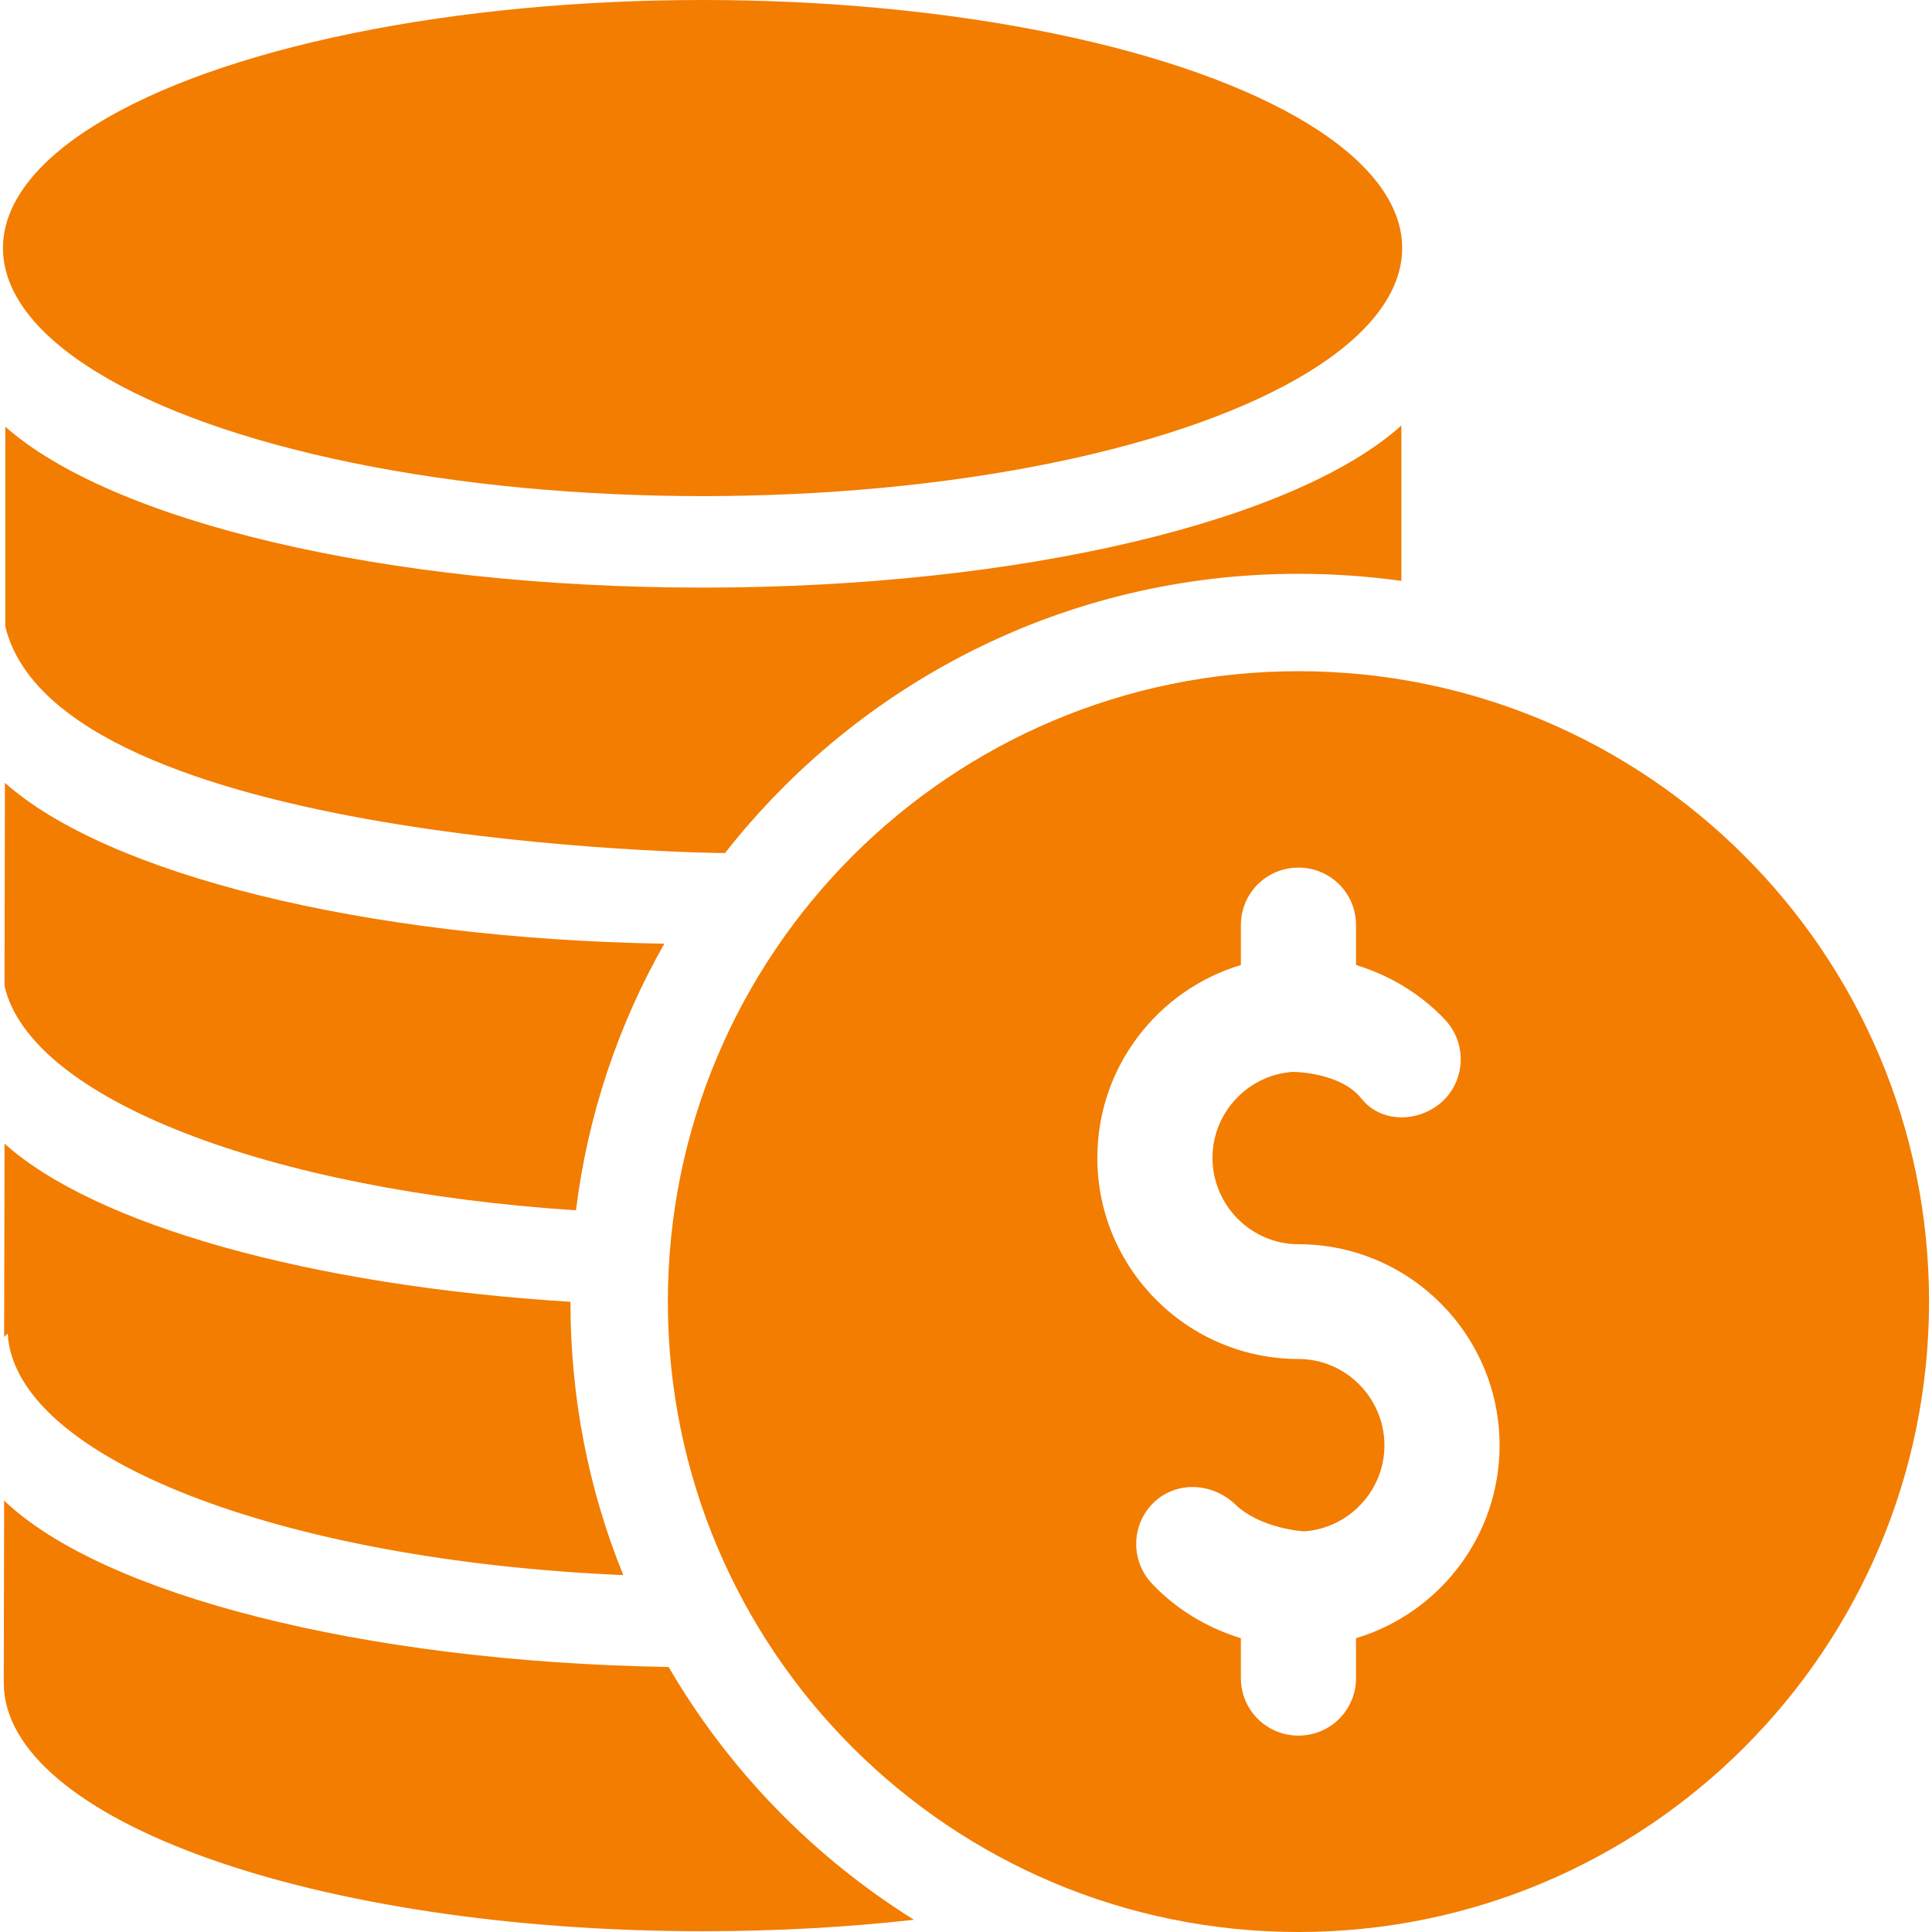
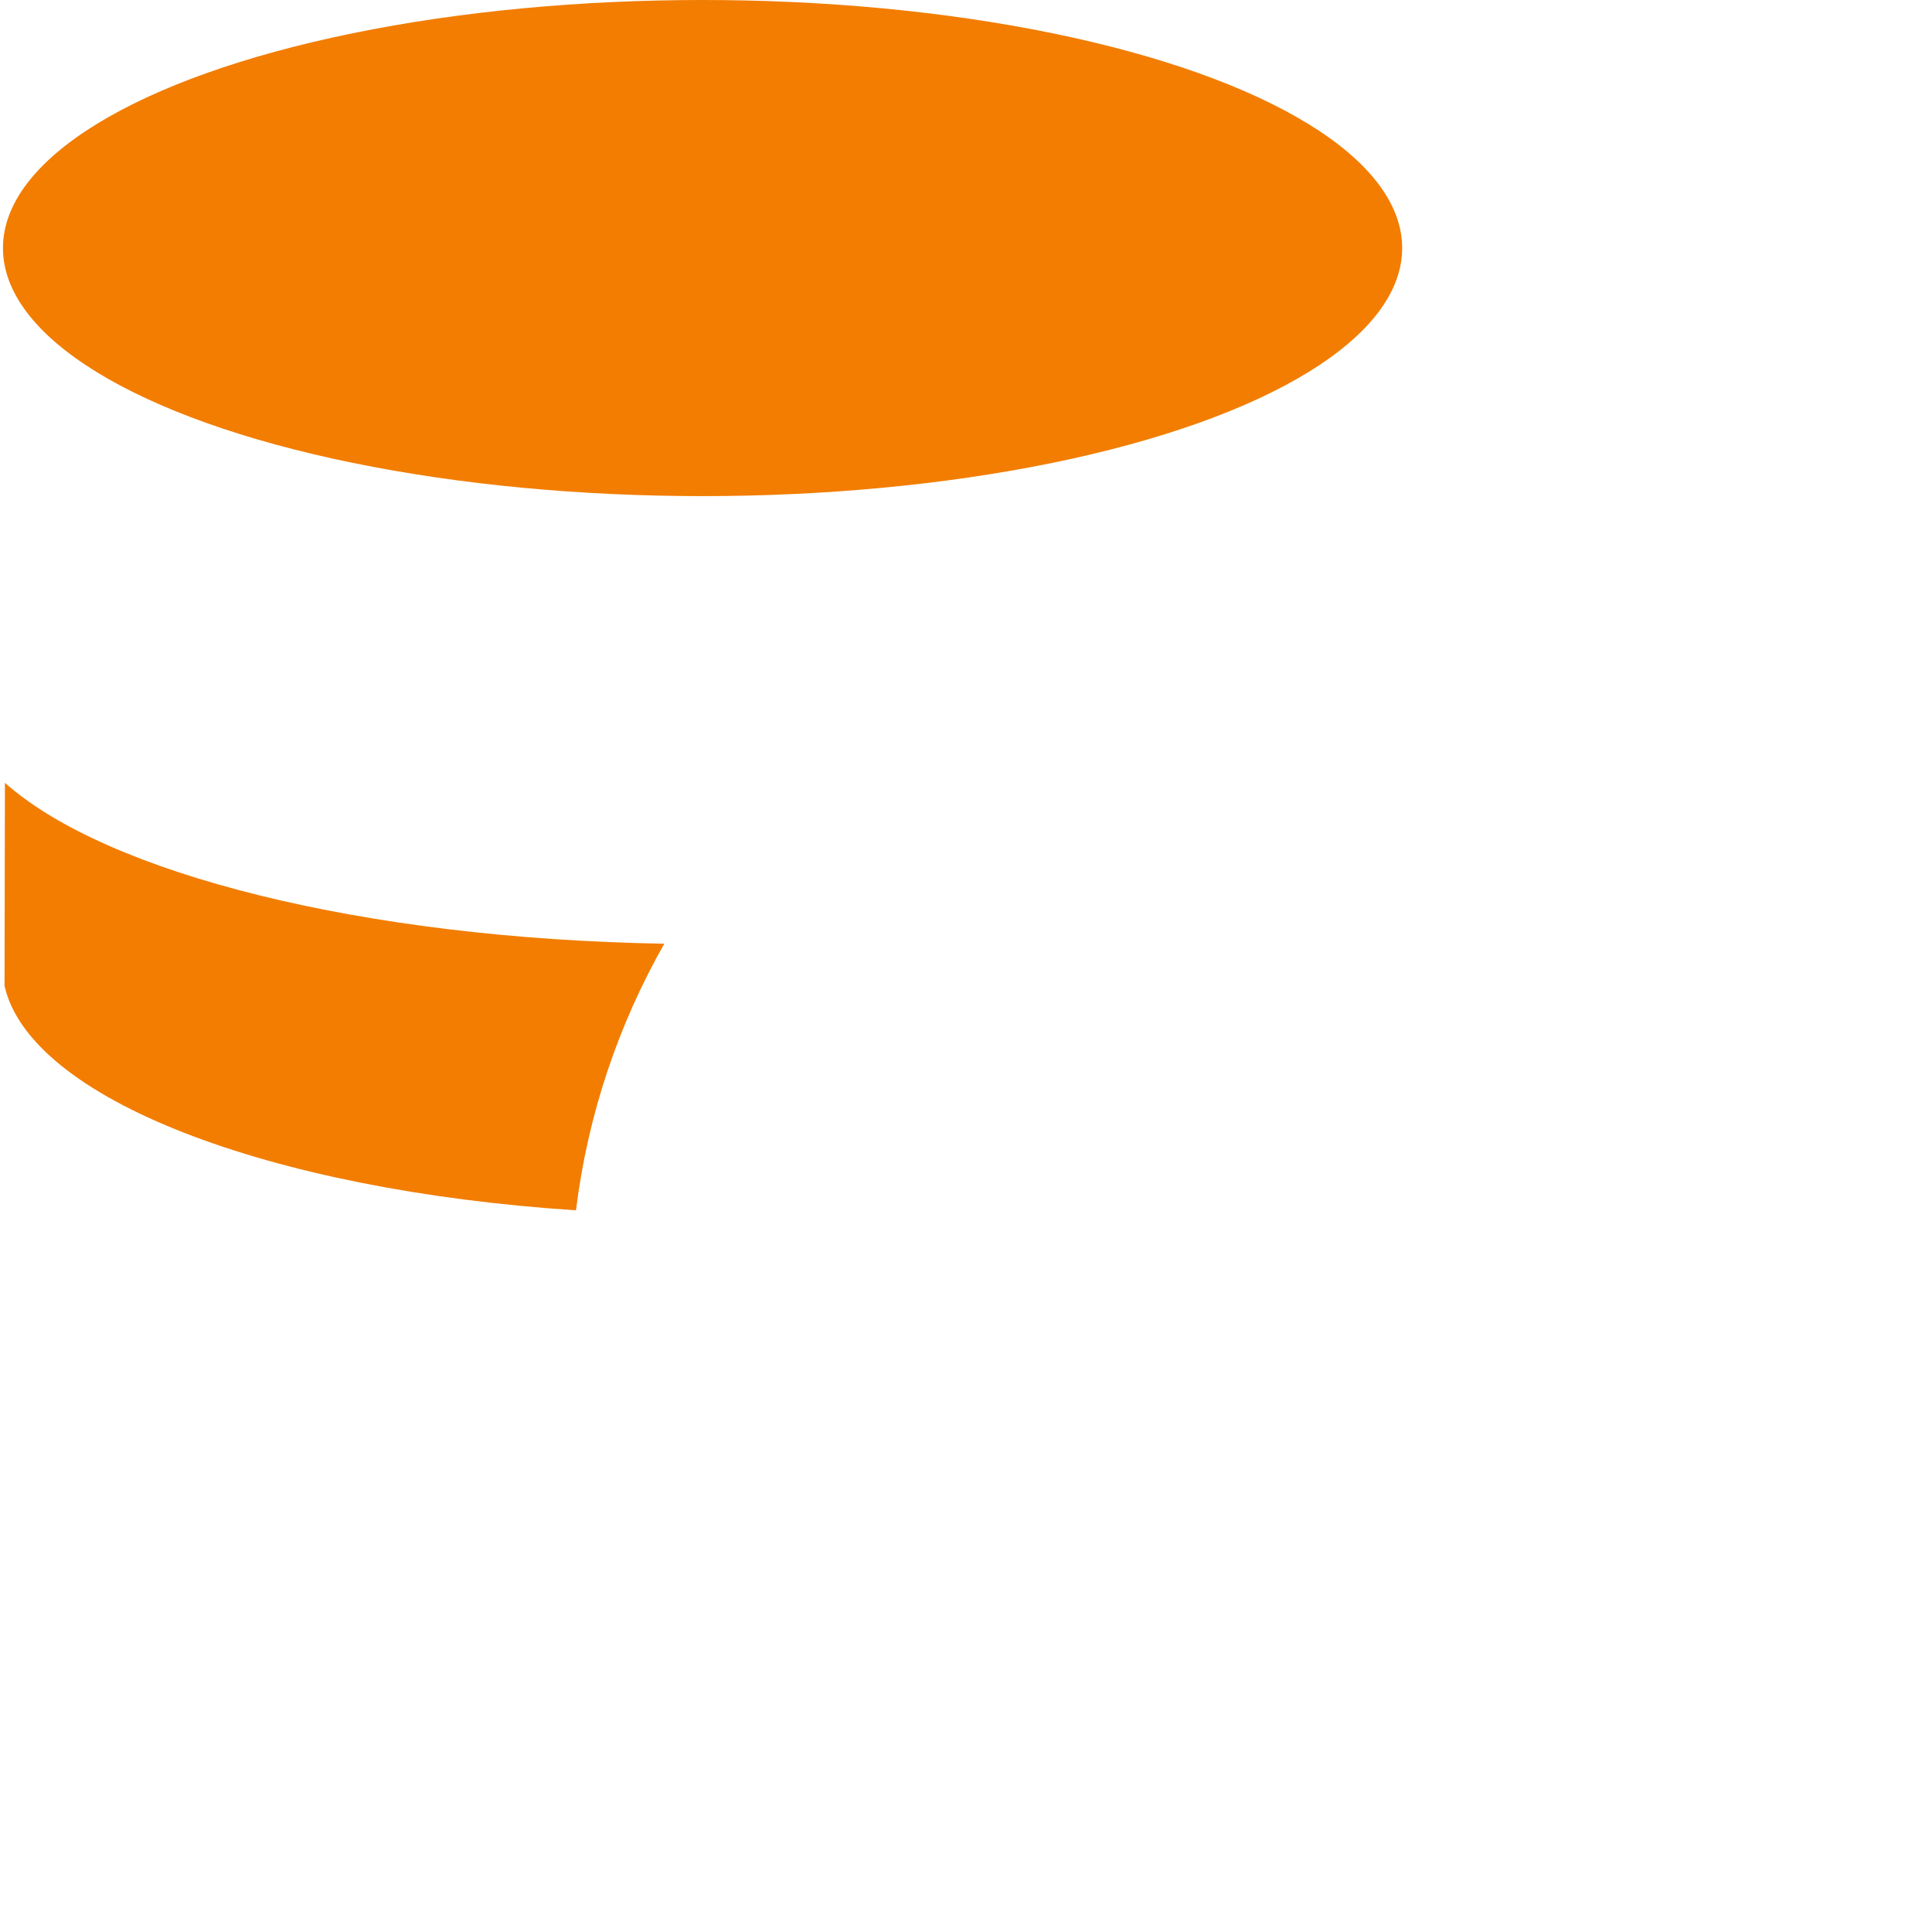
<svg xmlns="http://www.w3.org/2000/svg" version="1.1" id="Capa_1" x="0px" y="0px" viewBox="0 0 489.9 489.9" style="enable-background:new 0 0 489.9 489.9;" xml:space="preserve" fill="#F27D00">
  <g>
    <g>
-       <path d="M183.85,216.3c33.8-43.1,86.3-70.8,145.4-70.8c8.8,0,17.5,0.6,26.1,1.8v-39.4c-26.7,24-95.9,41.1-177.2,41.1    c-80.8,0-149.8-16.9-176.8-40.8l0,50.7C14.85,214.2,181.95,216.4,183.85,216.3z" />
-       <path d="M1.25,198.5L1.15,250c6.5,28.6,66.8,51.8,144.9,56.9c3-24.3,10.8-47.2,22.4-67.6C91.75,238,27.05,221.5,1.25,198.5z" />
-       <path d="M1.15,290l-0.1,49c0.3-0.3,0.6-0.6,0.9-0.8c1.9,31.6,69.4,57.5,156.1,61.2c-8.7-21.4-13.4-44.7-13.4-69.2v-0.1    C78.45,326,24.15,310.6,1.15,290z" />
-       <path d="M169.55,422.7c-78.2-1.3-143.9-18.6-168.5-42.2l-0.1,46.2c0,34.8,79.3,63,177.2,63c18.7,0,36.7-1,53.6-2.9    C206.15,470.8,184.75,448.8,169.55,422.7z" />
+       <path d="M1.25,198.5L1.15,250c6.5,28.6,66.8,51.8,144.9,56.9c3-24.3,10.8-47.2,22.4-67.6C91.75,238,27.05,221.5,1.25,198.5" />
      <ellipse cx="178.15" cy="62.9" rx="177.4" ry="62.9" />
-       <path d="M329.25,170.2c-88.3,0-159.9,71.6-159.9,159.9s71.6,159.8,159.9,159.8s159.9-71.6,159.9-159.9S417.55,170.2,329.25,170.2z     M343.85,415.4v10.1c0,8.1-6.5,14.6-14.6,14.6s-14.6-6.5-14.6-14.6v-10.1c-8.5-2.6-16.4-7.3-22.6-13.9c-5.5-5.9-5.2-15.1,0.6-20.6    c5.9-5.5,14.8-4.9,20.6,0.6c6.4,6.1,17,6.8,17.5,6.8c11.3-0.8,20.3-10.3,20.3-21.8c0-12-9.8-21.9-21.8-21.9c-28.1,0-51-22.9-51-51    c0-23.1,15.4-42.6,36.4-48.9v-10.1c0-8.1,6.5-14.6,14.6-14.6s14.6,6.5,14.6,14.6v10.1c8.5,2.6,16.4,7.3,22.6,13.9    c5.5,5.9,5.2,15.1-0.6,20.6c-5.9,5.5-15.6,5.7-20.6-0.6c-5.3-6.7-17-6.8-17.5-6.8c-11.3,0.8-20.3,10.3-20.3,21.8    c0,12,9.8,21.9,21.8,21.9c28.1,0,51,22.9,51,51C380.25,389.6,364.85,409.1,343.85,415.4z" />
    </g>
  </g>
  <g>
</g>
  <g>
</g>
  <g>
</g>
  <g>
</g>
  <g>
</g>
  <g>
</g>
  <g>
</g>
  <g>
</g>
  <g>
</g>
  <g>
</g>
  <g>
</g>
  <g>
</g>
  <g>
</g>
  <g>
</g>
  <g>
</g>
</svg>